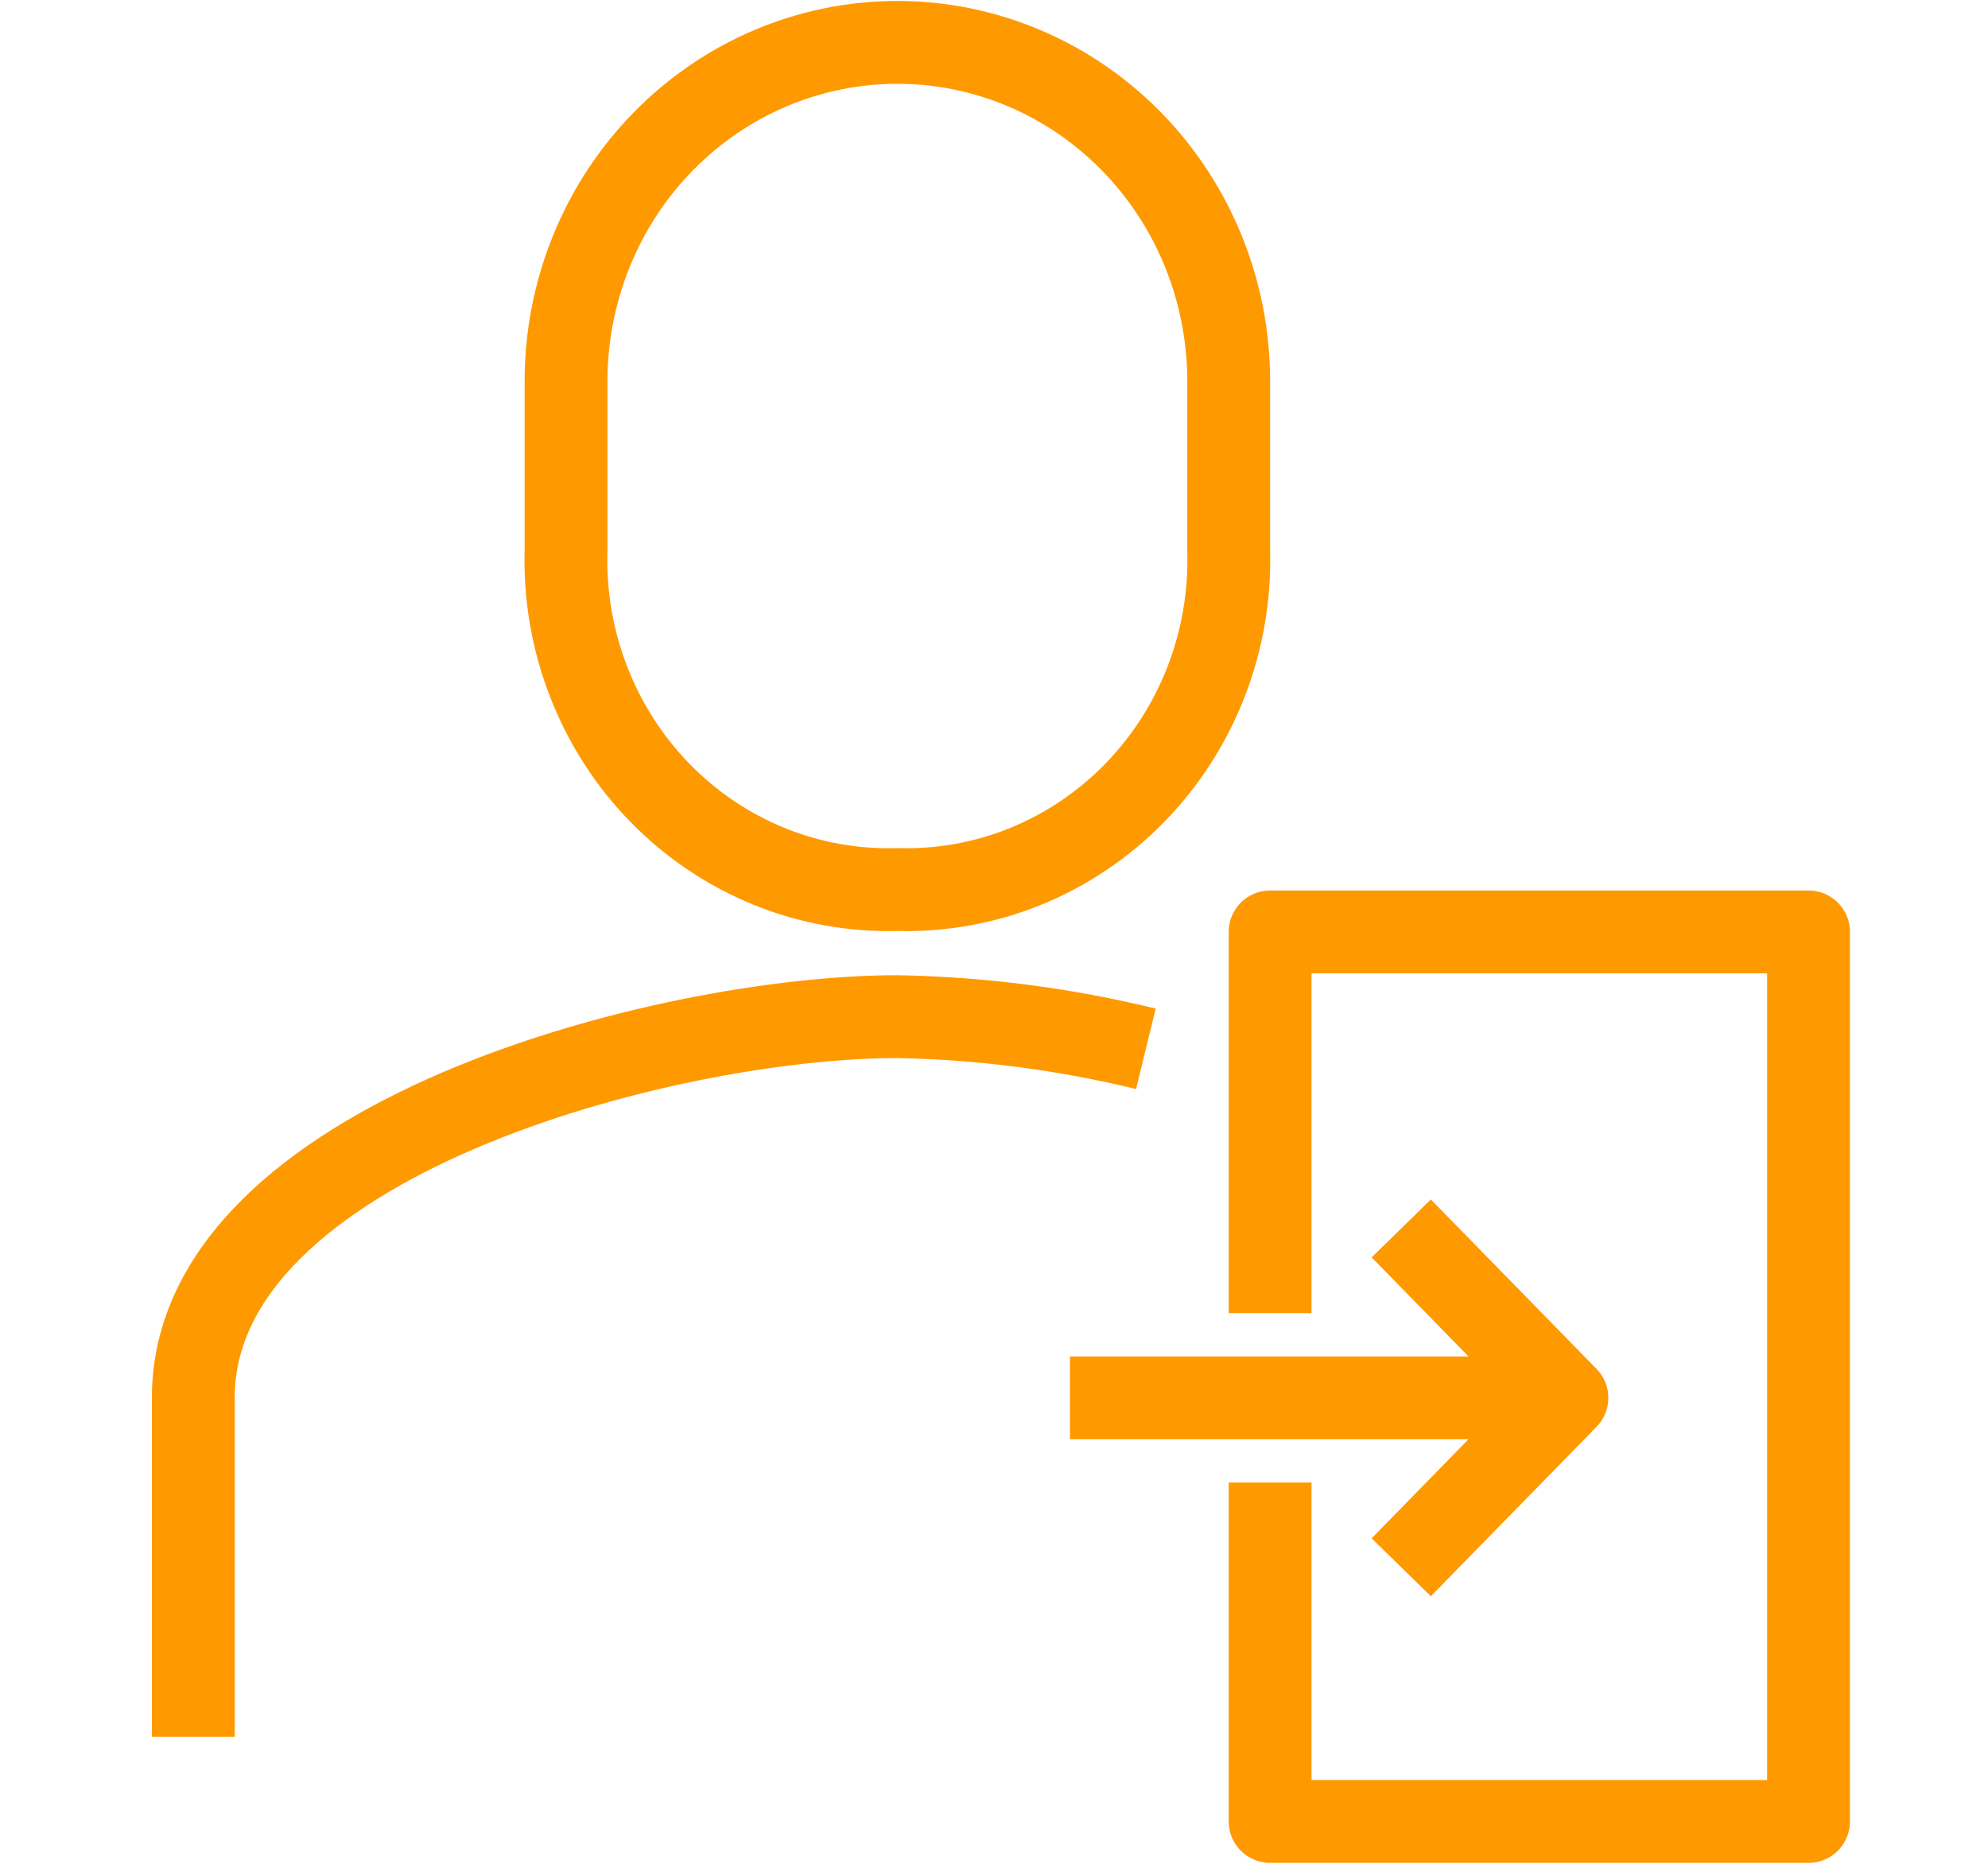
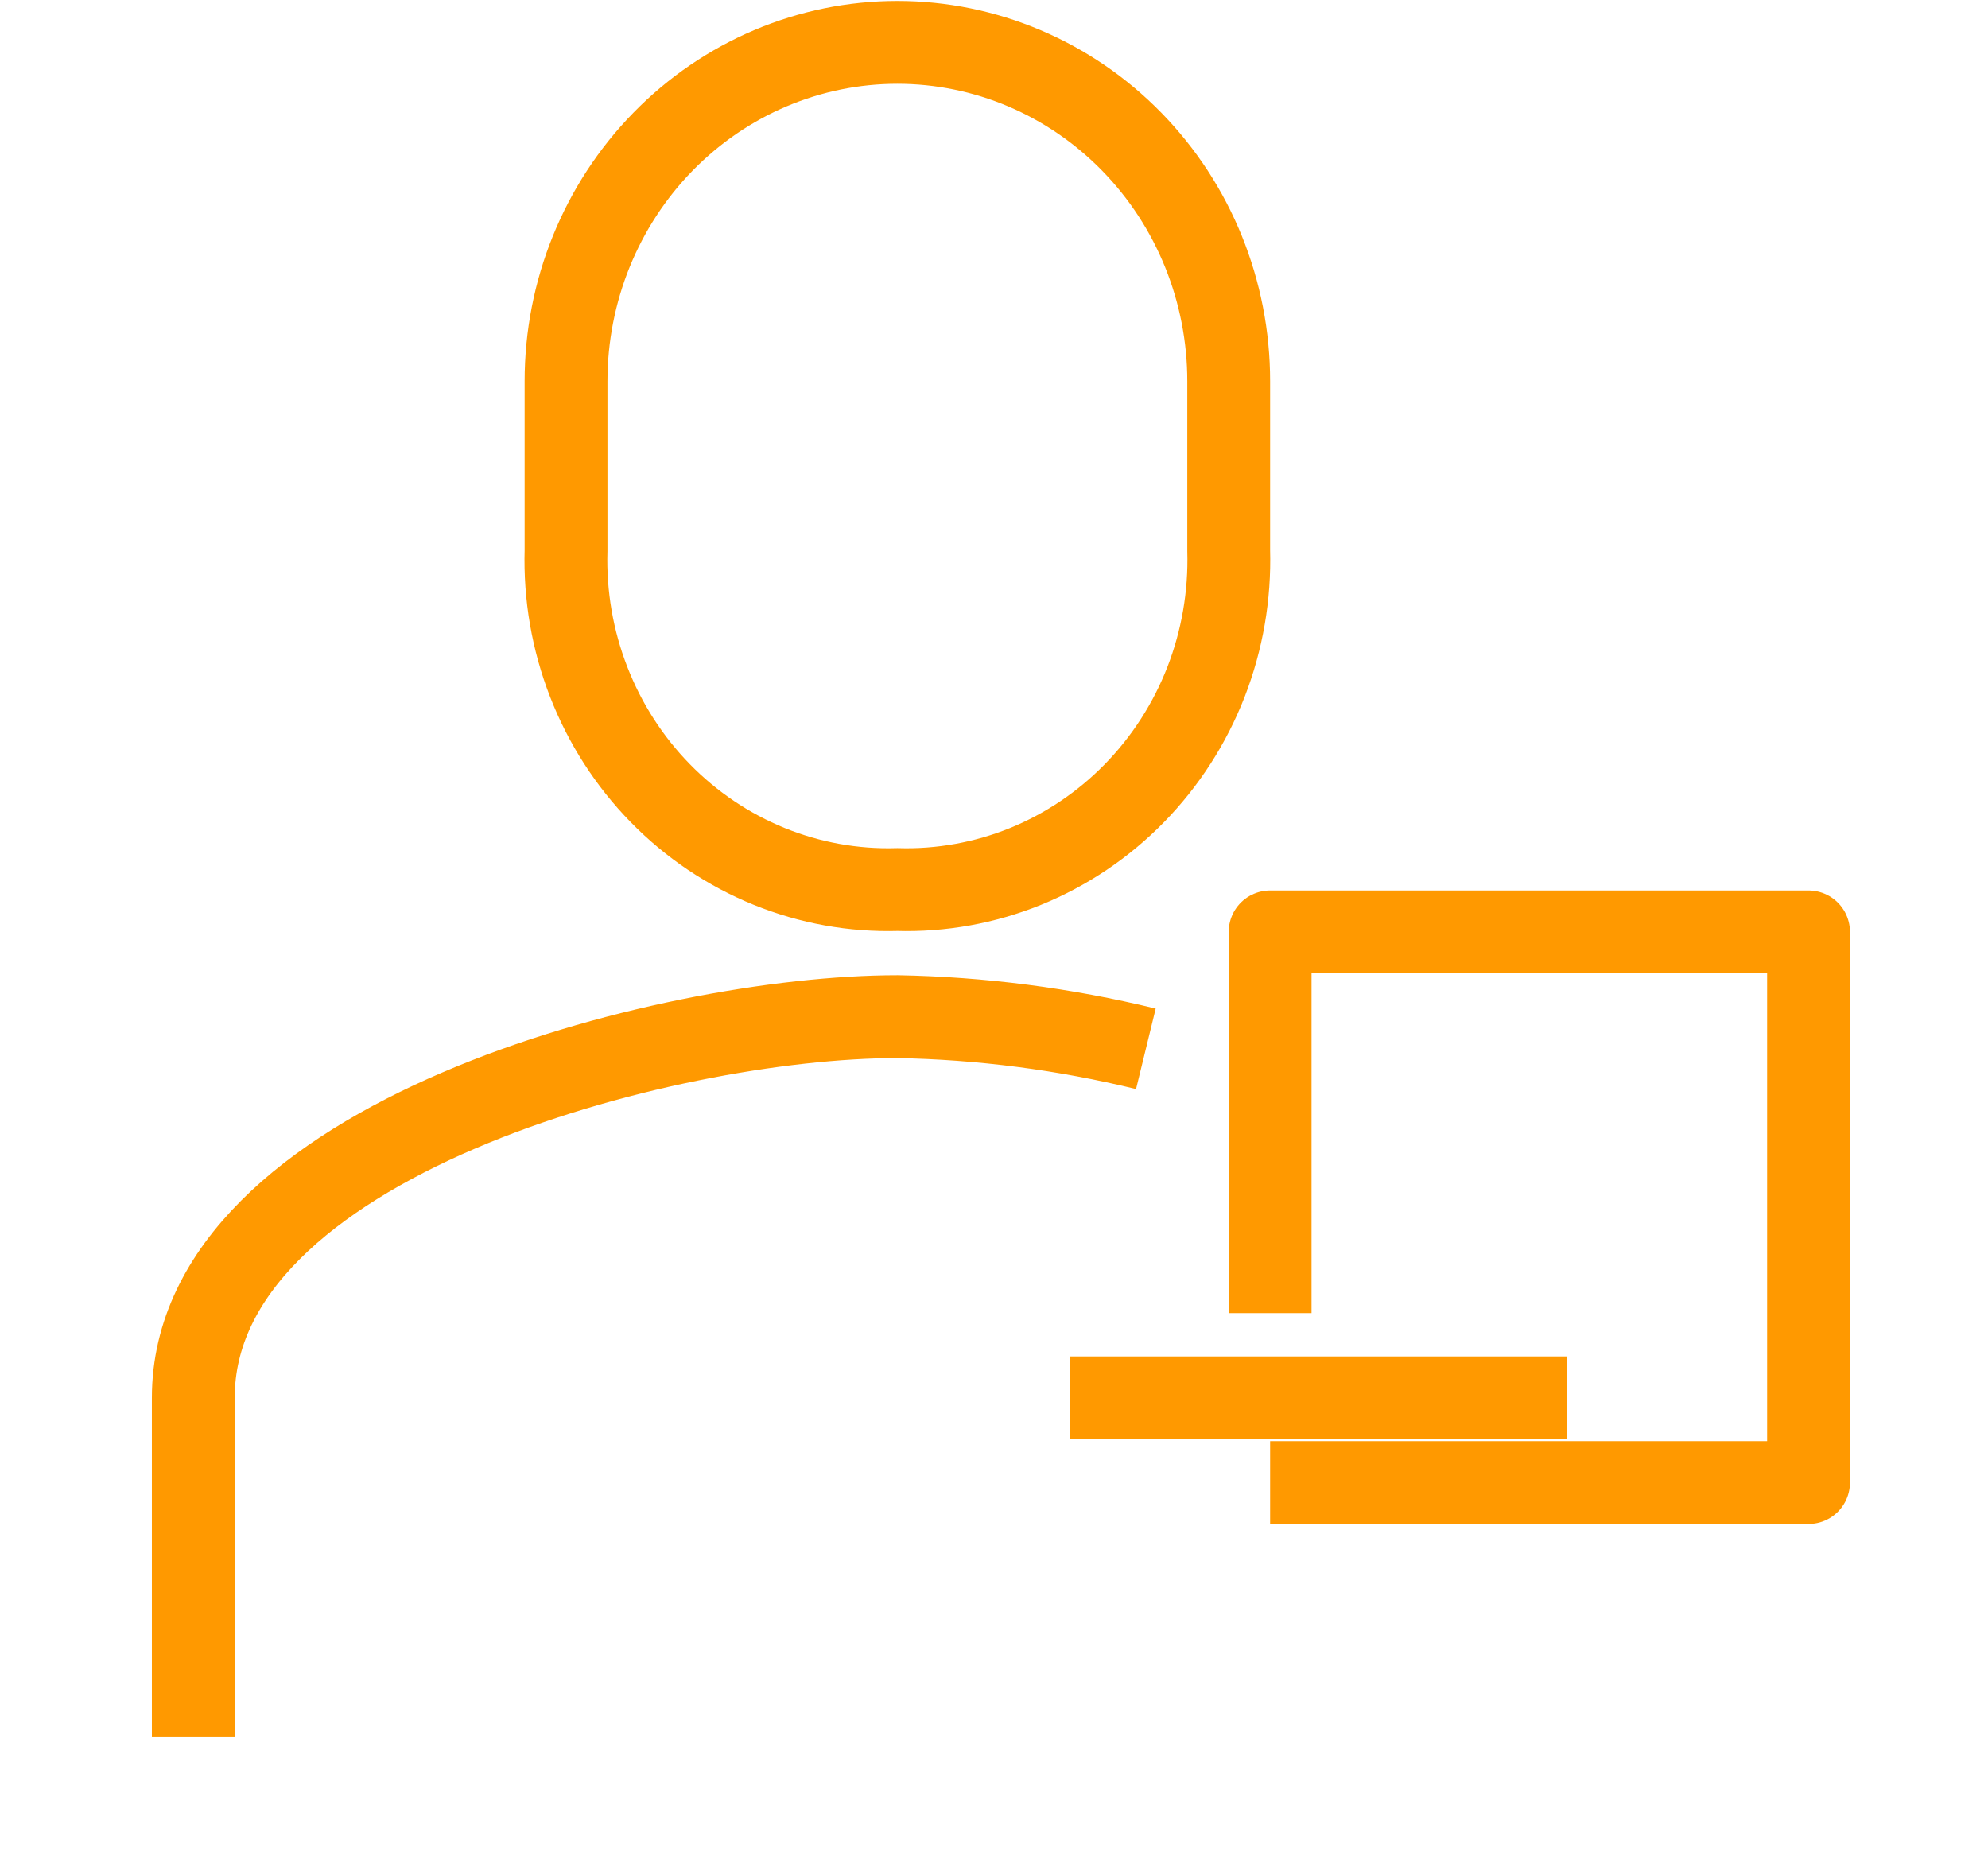
<svg xmlns="http://www.w3.org/2000/svg" width="48" height="45" viewBox="0 0 48 45" fill="none">
  <path d="M21.667 21.477C22.726 21.508 23.779 21.318 24.764 20.918C25.748 20.517 26.642 19.916 27.391 19.15C28.14 18.384 28.728 17.47 29.12 16.463C29.511 15.456 29.697 14.378 29.667 13.295V9.204C29.667 7.035 28.824 4.953 27.323 3.419C25.823 1.885 23.788 1.023 21.667 1.023C19.545 1.023 17.51 1.885 16.01 3.419C14.509 4.953 13.667 7.035 13.667 9.204V13.295C13.636 14.378 13.822 15.456 14.214 16.463C14.605 17.47 15.193 18.384 15.942 19.15C16.691 19.916 17.585 20.517 18.57 20.918C19.554 21.318 20.608 21.508 21.667 21.477V21.477Z" stroke="#FF9900" stroke-width="2" stroke-miterlimit="10" />
  <path d="M27.667 25.323C25.7 24.843 23.688 24.582 21.667 24.546C16.067 24.546 4.667 27.532 4.667 33.75V41.932" stroke="#FF9900" stroke-width="2" stroke-miterlimit="10" />
-   <path d="M30.667 35.795V43.977H43.667V22.5H30.667V31.704" stroke="#FF9900" stroke-width="2" stroke-linejoin="round" />
-   <path d="M33.833 29.659L37.833 33.75L33.833 37.841" stroke="#FF9900" stroke-width="2" stroke-linejoin="round" />
+   <path d="M30.667 35.795H43.667V22.5H30.667V31.704" stroke="#FF9900" stroke-width="2" stroke-linejoin="round" />
  <path d="M37.833 33.75H25.833" stroke="#FF9900" stroke-width="2" stroke-linejoin="round" />
</svg>